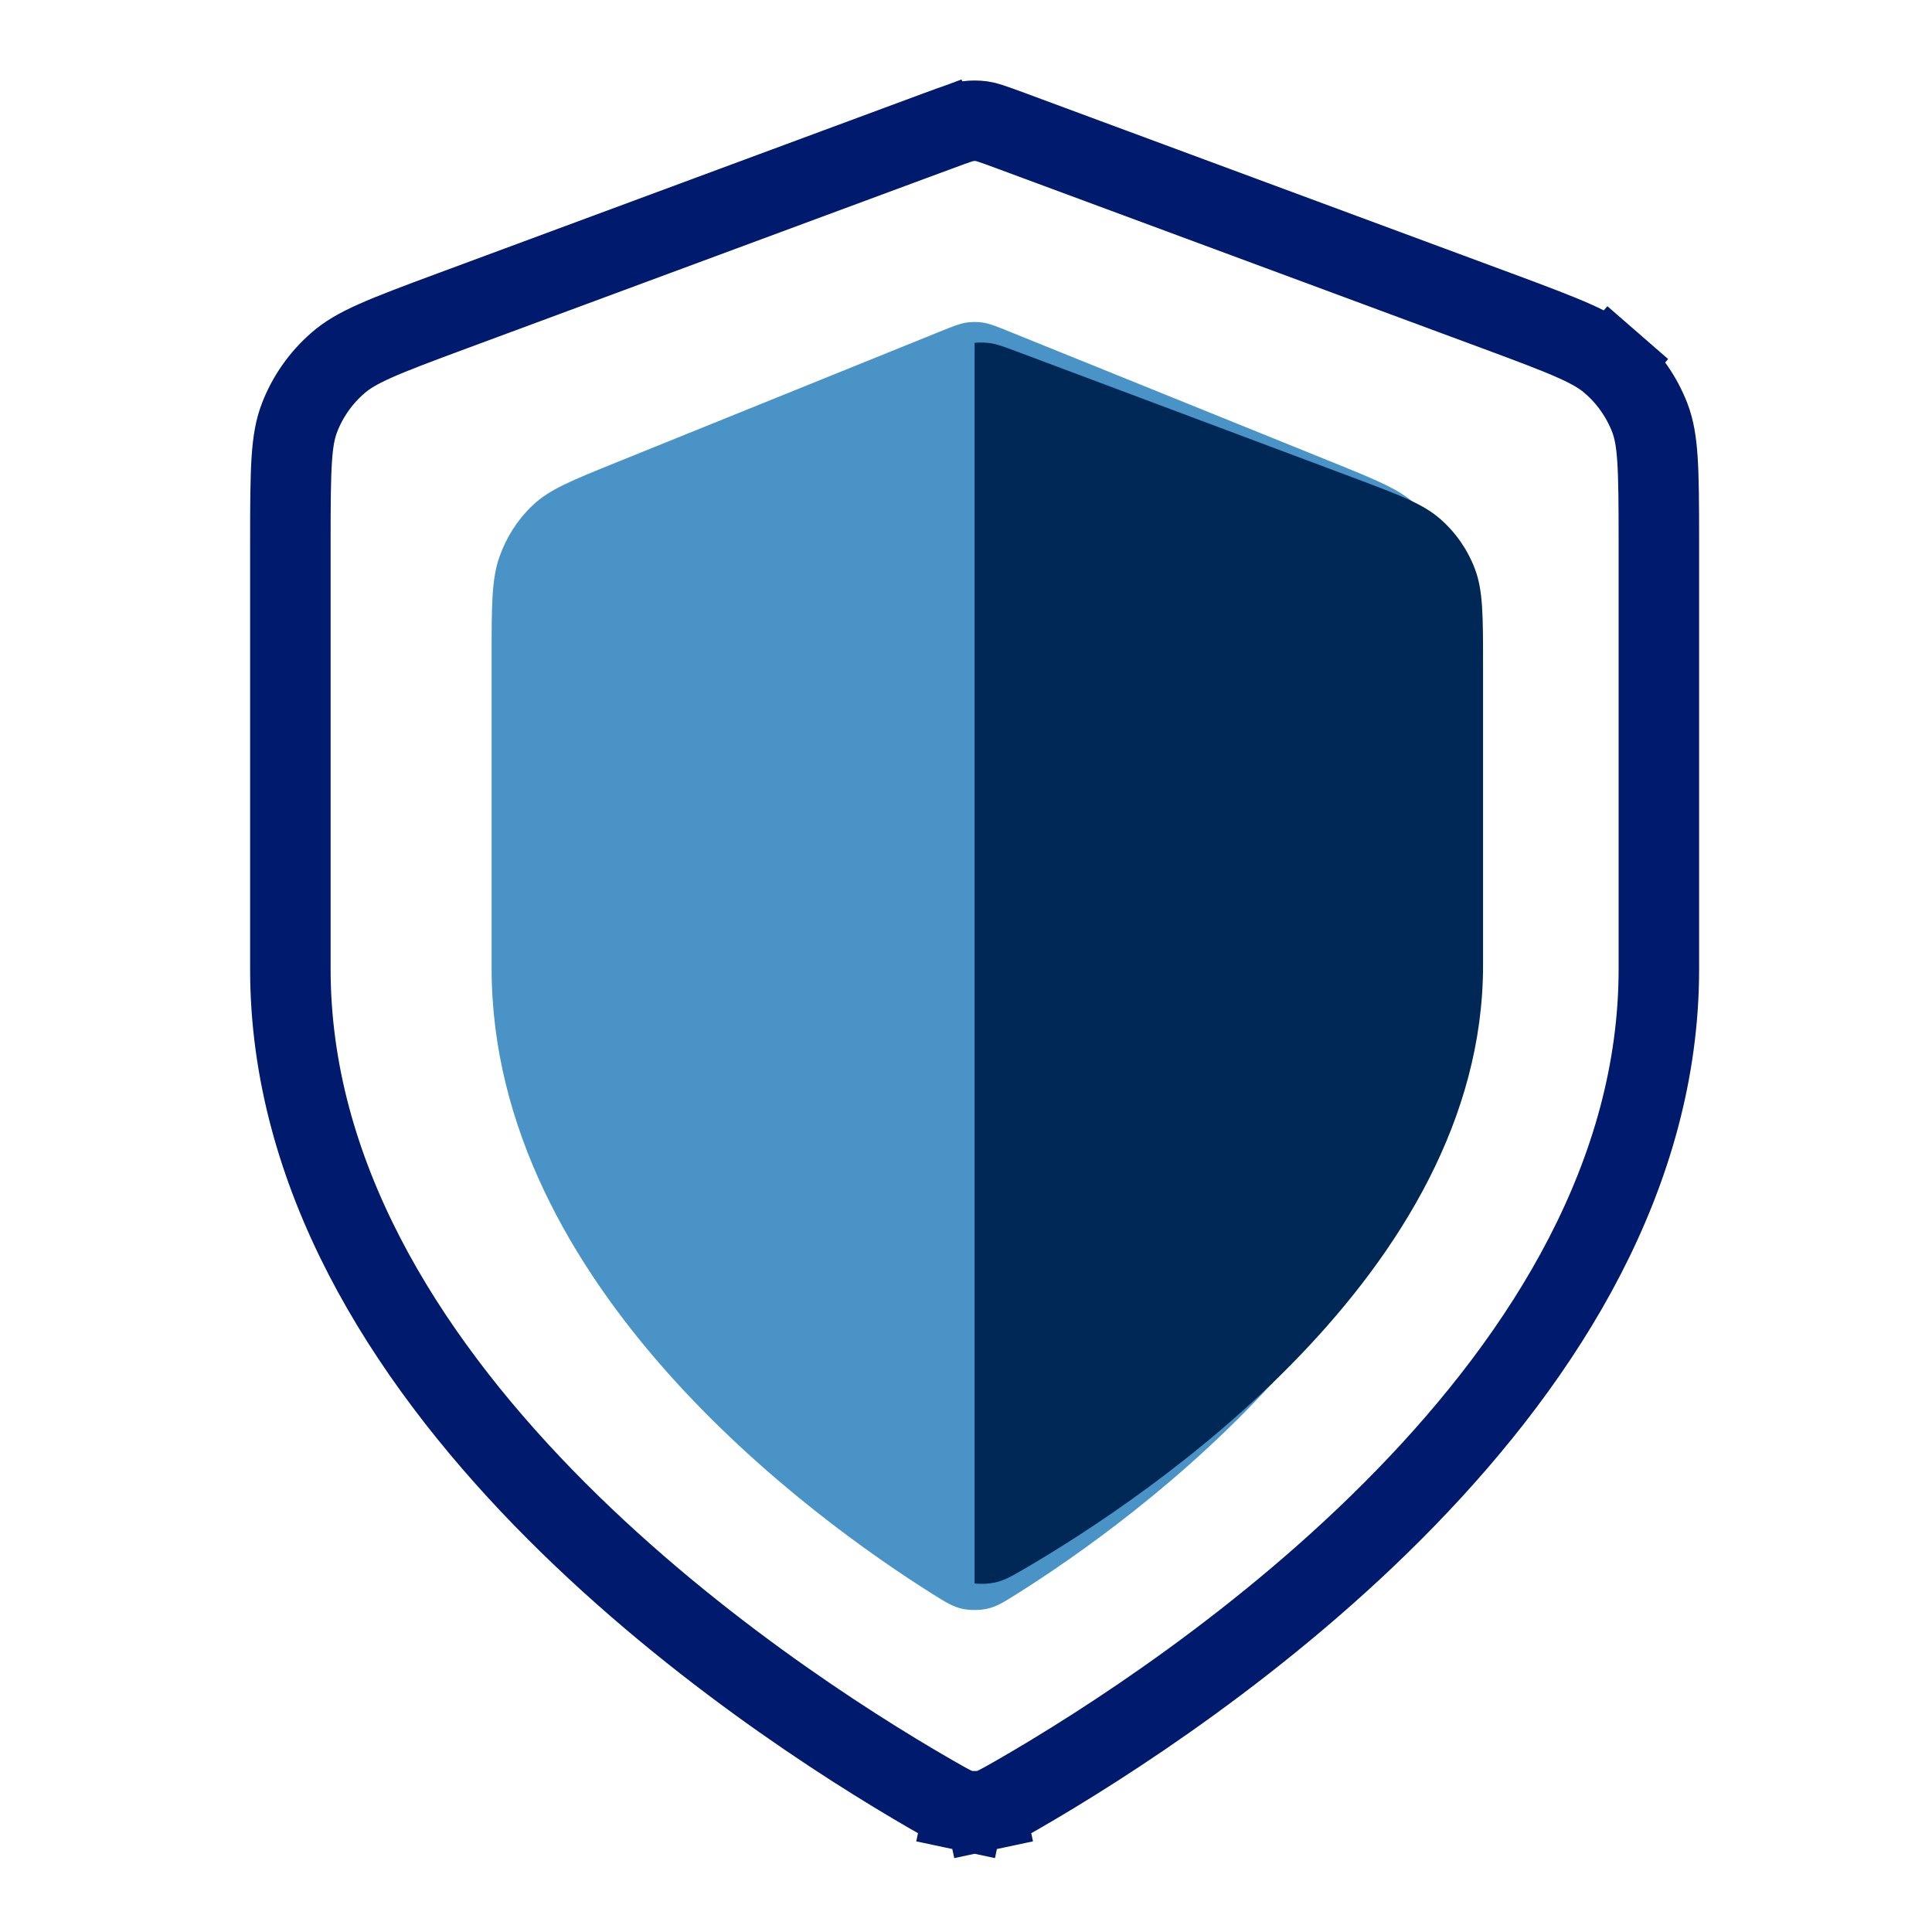
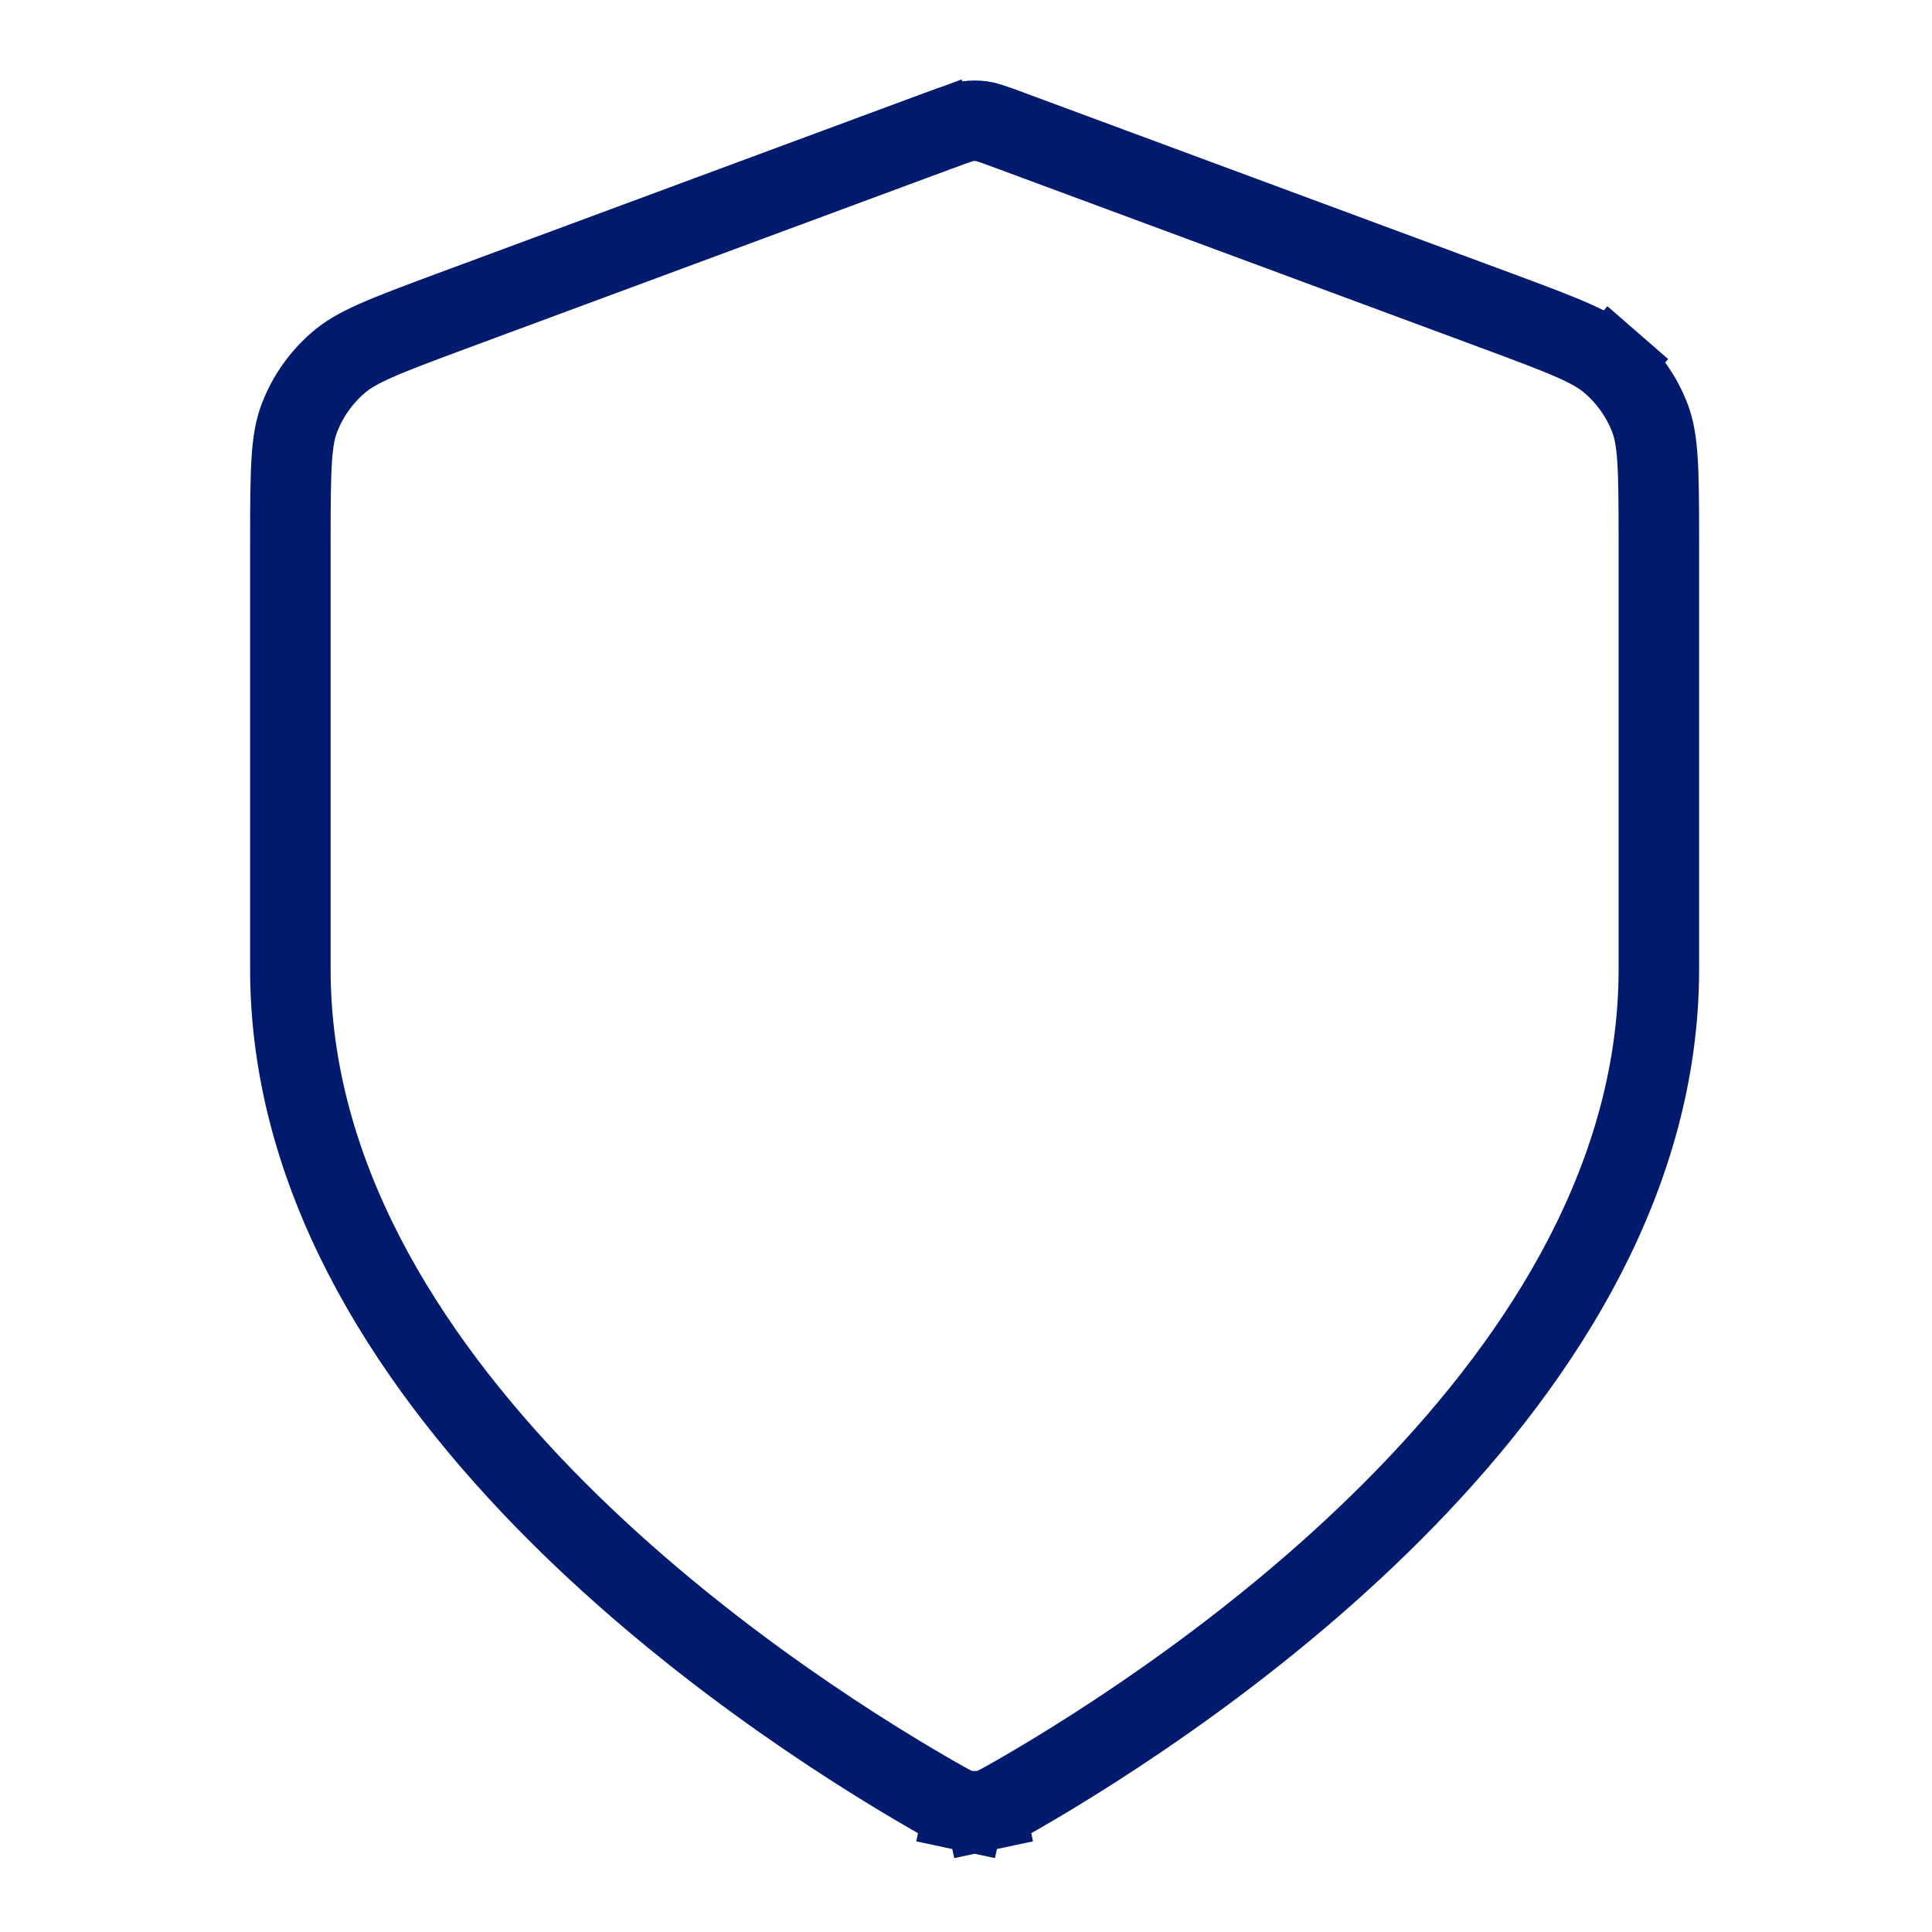
<svg xmlns="http://www.w3.org/2000/svg" width="24" height="24" viewBox="0 0 24 24" fill="none">
  <path d="M11.649 1.627L11.476 1.161L11.649 1.627C11.903 1.533 11.962 1.514 12.017 1.506C12.077 1.498 12.138 1.498 12.197 1.506C12.253 1.514 12.312 1.533 12.566 1.627L18.598 3.862C19.478 4.188 19.792 4.313 20.017 4.509L20.345 4.132L20.017 4.509C20.23 4.694 20.393 4.928 20.494 5.188C20.599 5.463 20.607 5.794 20.607 6.724V12.039C20.607 14.579 19.203 16.815 17.463 18.606C15.729 20.391 13.72 21.672 12.643 22.293C12.378 22.445 12.324 22.471 12.239 22.489L12.343 22.978L12.239 22.489C12.171 22.504 12.043 22.504 11.975 22.489L11.871 22.978L11.975 22.489C11.891 22.471 11.836 22.445 11.572 22.293C10.495 21.672 8.486 20.391 6.751 18.606C5.011 16.815 3.607 14.579 3.607 12.039V6.724C3.607 5.794 3.615 5.463 3.721 5.188C3.821 4.928 3.985 4.694 4.198 4.509C4.423 4.313 4.736 4.188 5.617 3.862L11.649 1.627Z" stroke="#001A6E" />
-   <path d="M11.584 19.801C11.75 19.905 11.833 19.957 11.95 19.984C12.041 20.005 12.174 20.005 12.264 19.984C12.382 19.957 12.465 19.905 12.631 19.801C14.092 18.882 18.107 15.996 18.107 12.028V8.163C18.107 7.516 18.107 7.193 18.009 6.915C17.923 6.67 17.782 6.451 17.599 6.278C17.392 6.081 17.111 5.968 16.55 5.741L12.529 4.115C12.373 4.052 12.295 4.021 12.214 4.008C12.143 3.997 12.071 3.997 12 4.008C11.92 4.021 11.842 4.052 11.686 4.115L7.665 5.741C7.103 5.968 6.822 6.081 6.616 6.278C6.433 6.451 6.292 6.67 6.205 6.915C6.107 7.193 6.107 7.516 6.107 8.163V12.028C6.107 15.996 10.123 18.882 11.584 19.801Z" fill="#4993C6" />
-   <path fill-rule="evenodd" clip-rule="evenodd" d="M12.107 4.259V19.671C12.19 19.679 12.284 19.675 12.354 19.66C12.476 19.634 12.562 19.583 12.735 19.483C14.252 18.597 18.423 15.816 18.423 11.992V8.267C18.423 7.644 18.423 7.332 18.321 7.065C18.231 6.828 18.085 6.617 17.895 6.45C17.68 6.26 17.389 6.151 16.806 5.932L12.629 4.366C12.466 4.305 12.386 4.275 12.302 4.263C12.238 4.254 12.172 4.252 12.107 4.259Z" fill="#002856" />
</svg>